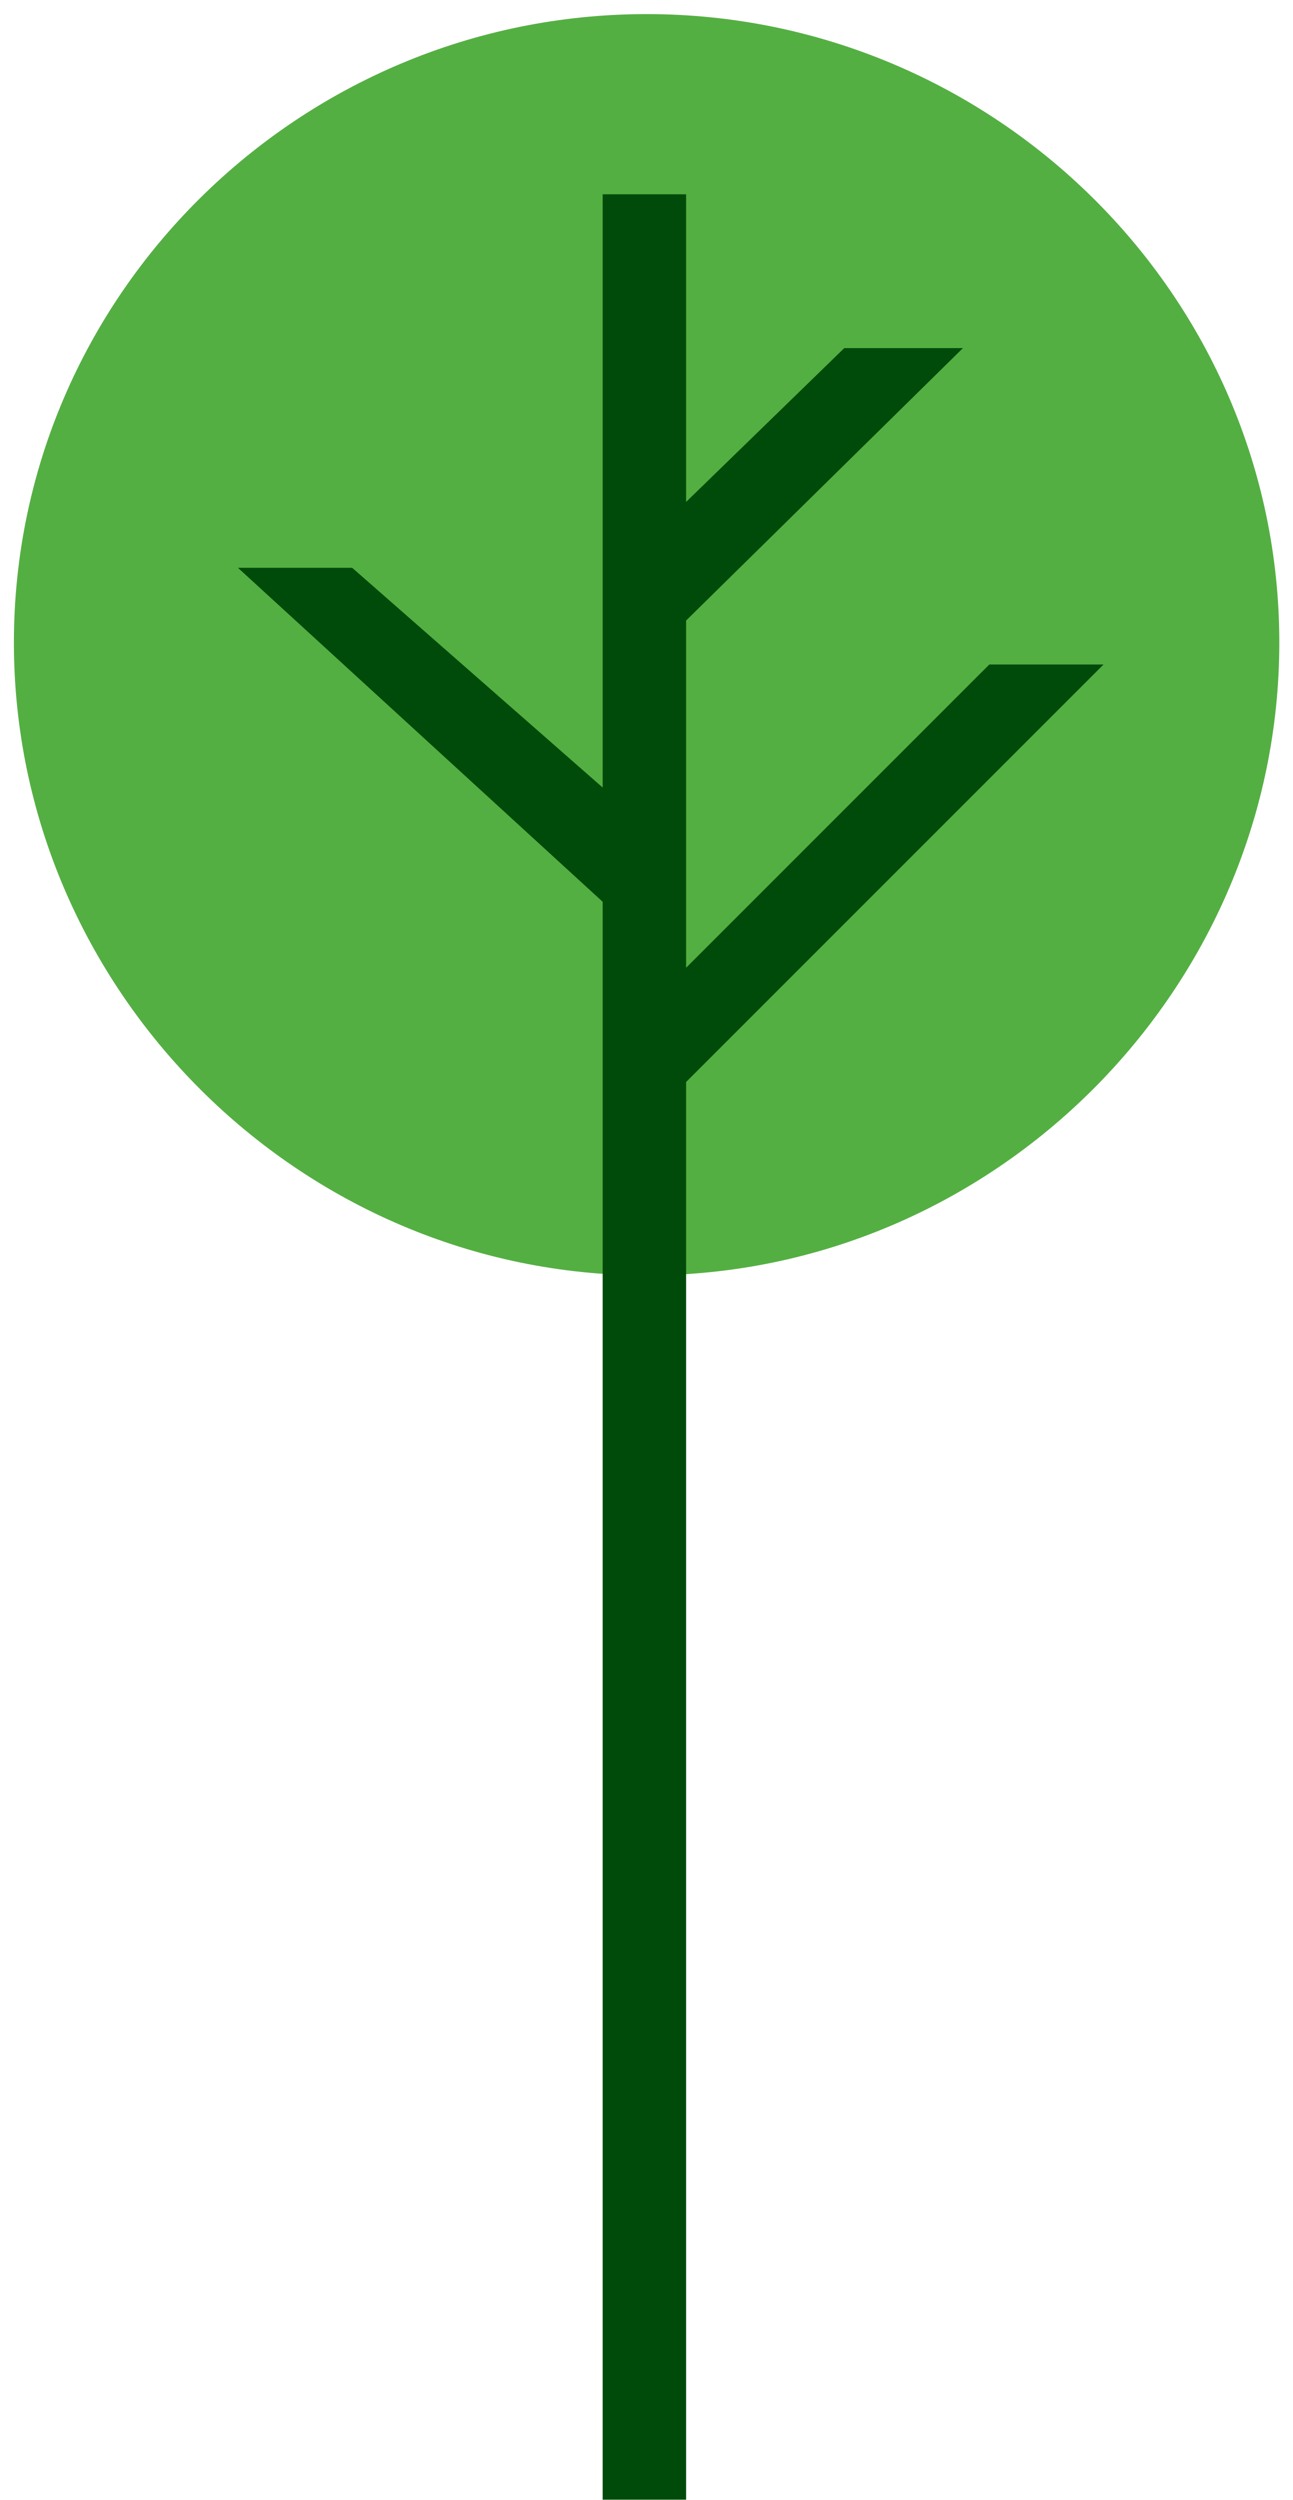
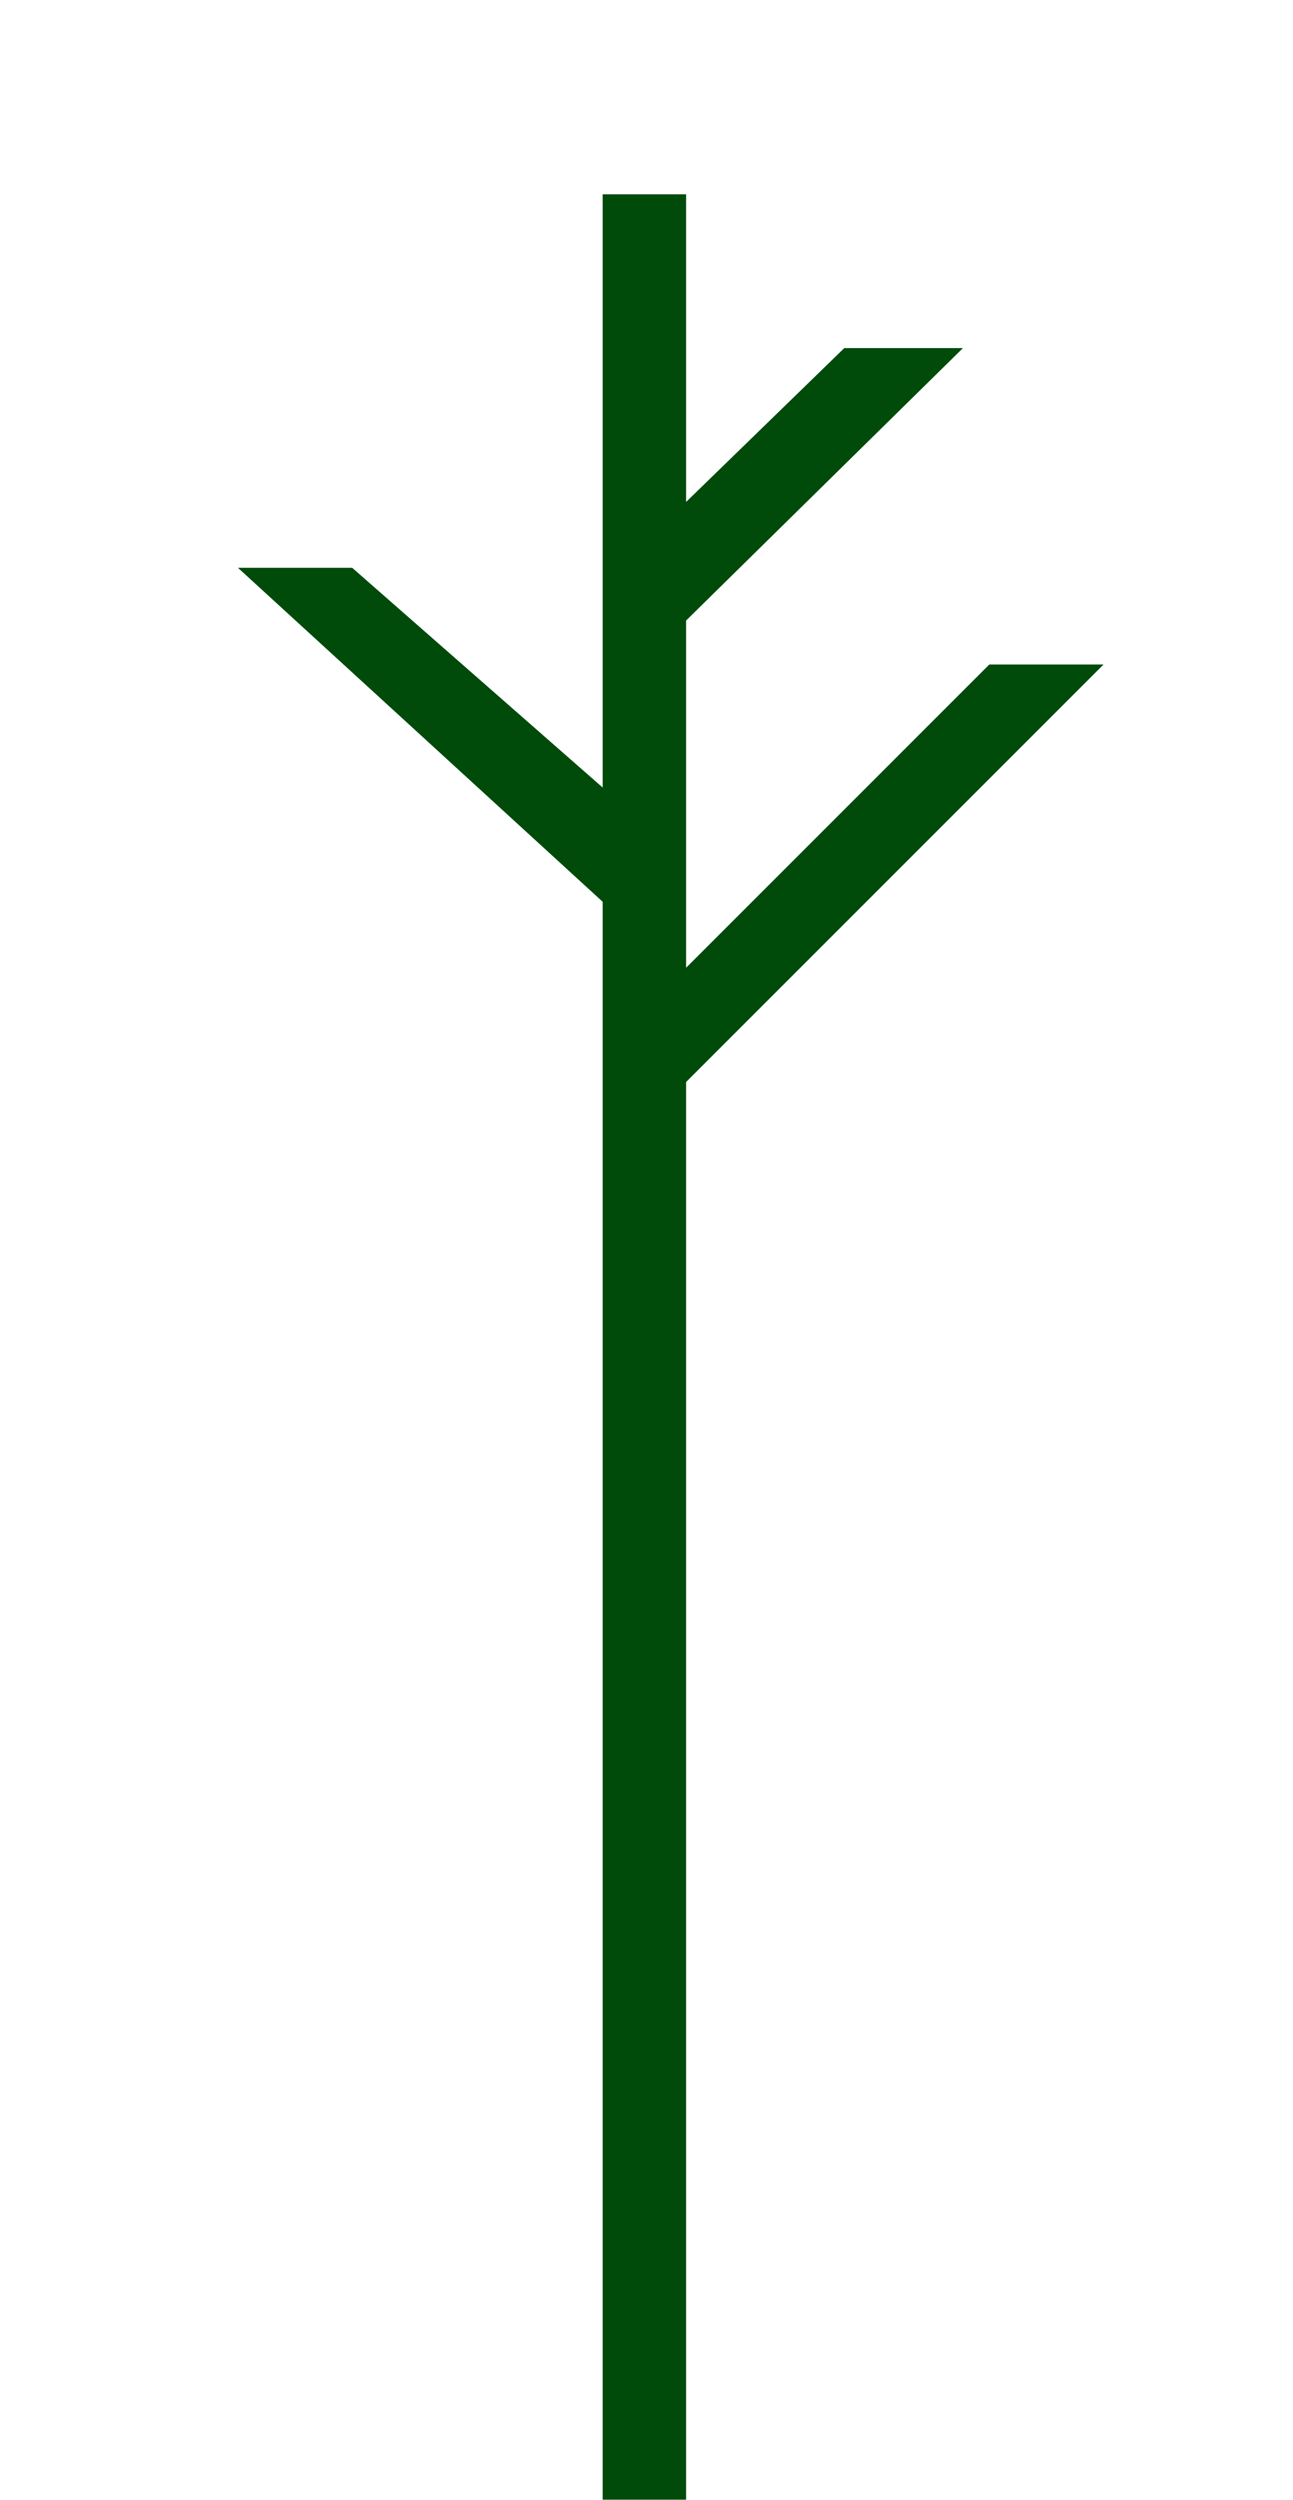
<svg xmlns="http://www.w3.org/2000/svg" width="60" height="116" viewBox="0 0 60 116" fill="none">
-   <path fill-rule="evenodd" clip-rule="evenodd" d="M30.005 59.173C46.114 59.173 59.365 45.918 59.365 29.813C59.365 13.707 46.11 0.654 30.005 0.654C13.899 0.654 0.645 13.703 0.645 29.813C0.645 45.922 13.899 59.173 30.005 59.173Z" fill="#54AF42" />
  <path d="M31.838 9.015V23.288L39.178 16.15H44.685L31.838 28.791V44.9L45.908 30.83H51.209L31.838 50.201V115.978H27.966V41.84L11.041 26.344H16.342L27.966 36.539V9.015H31.838Z" fill="#004B0A" />
</svg>